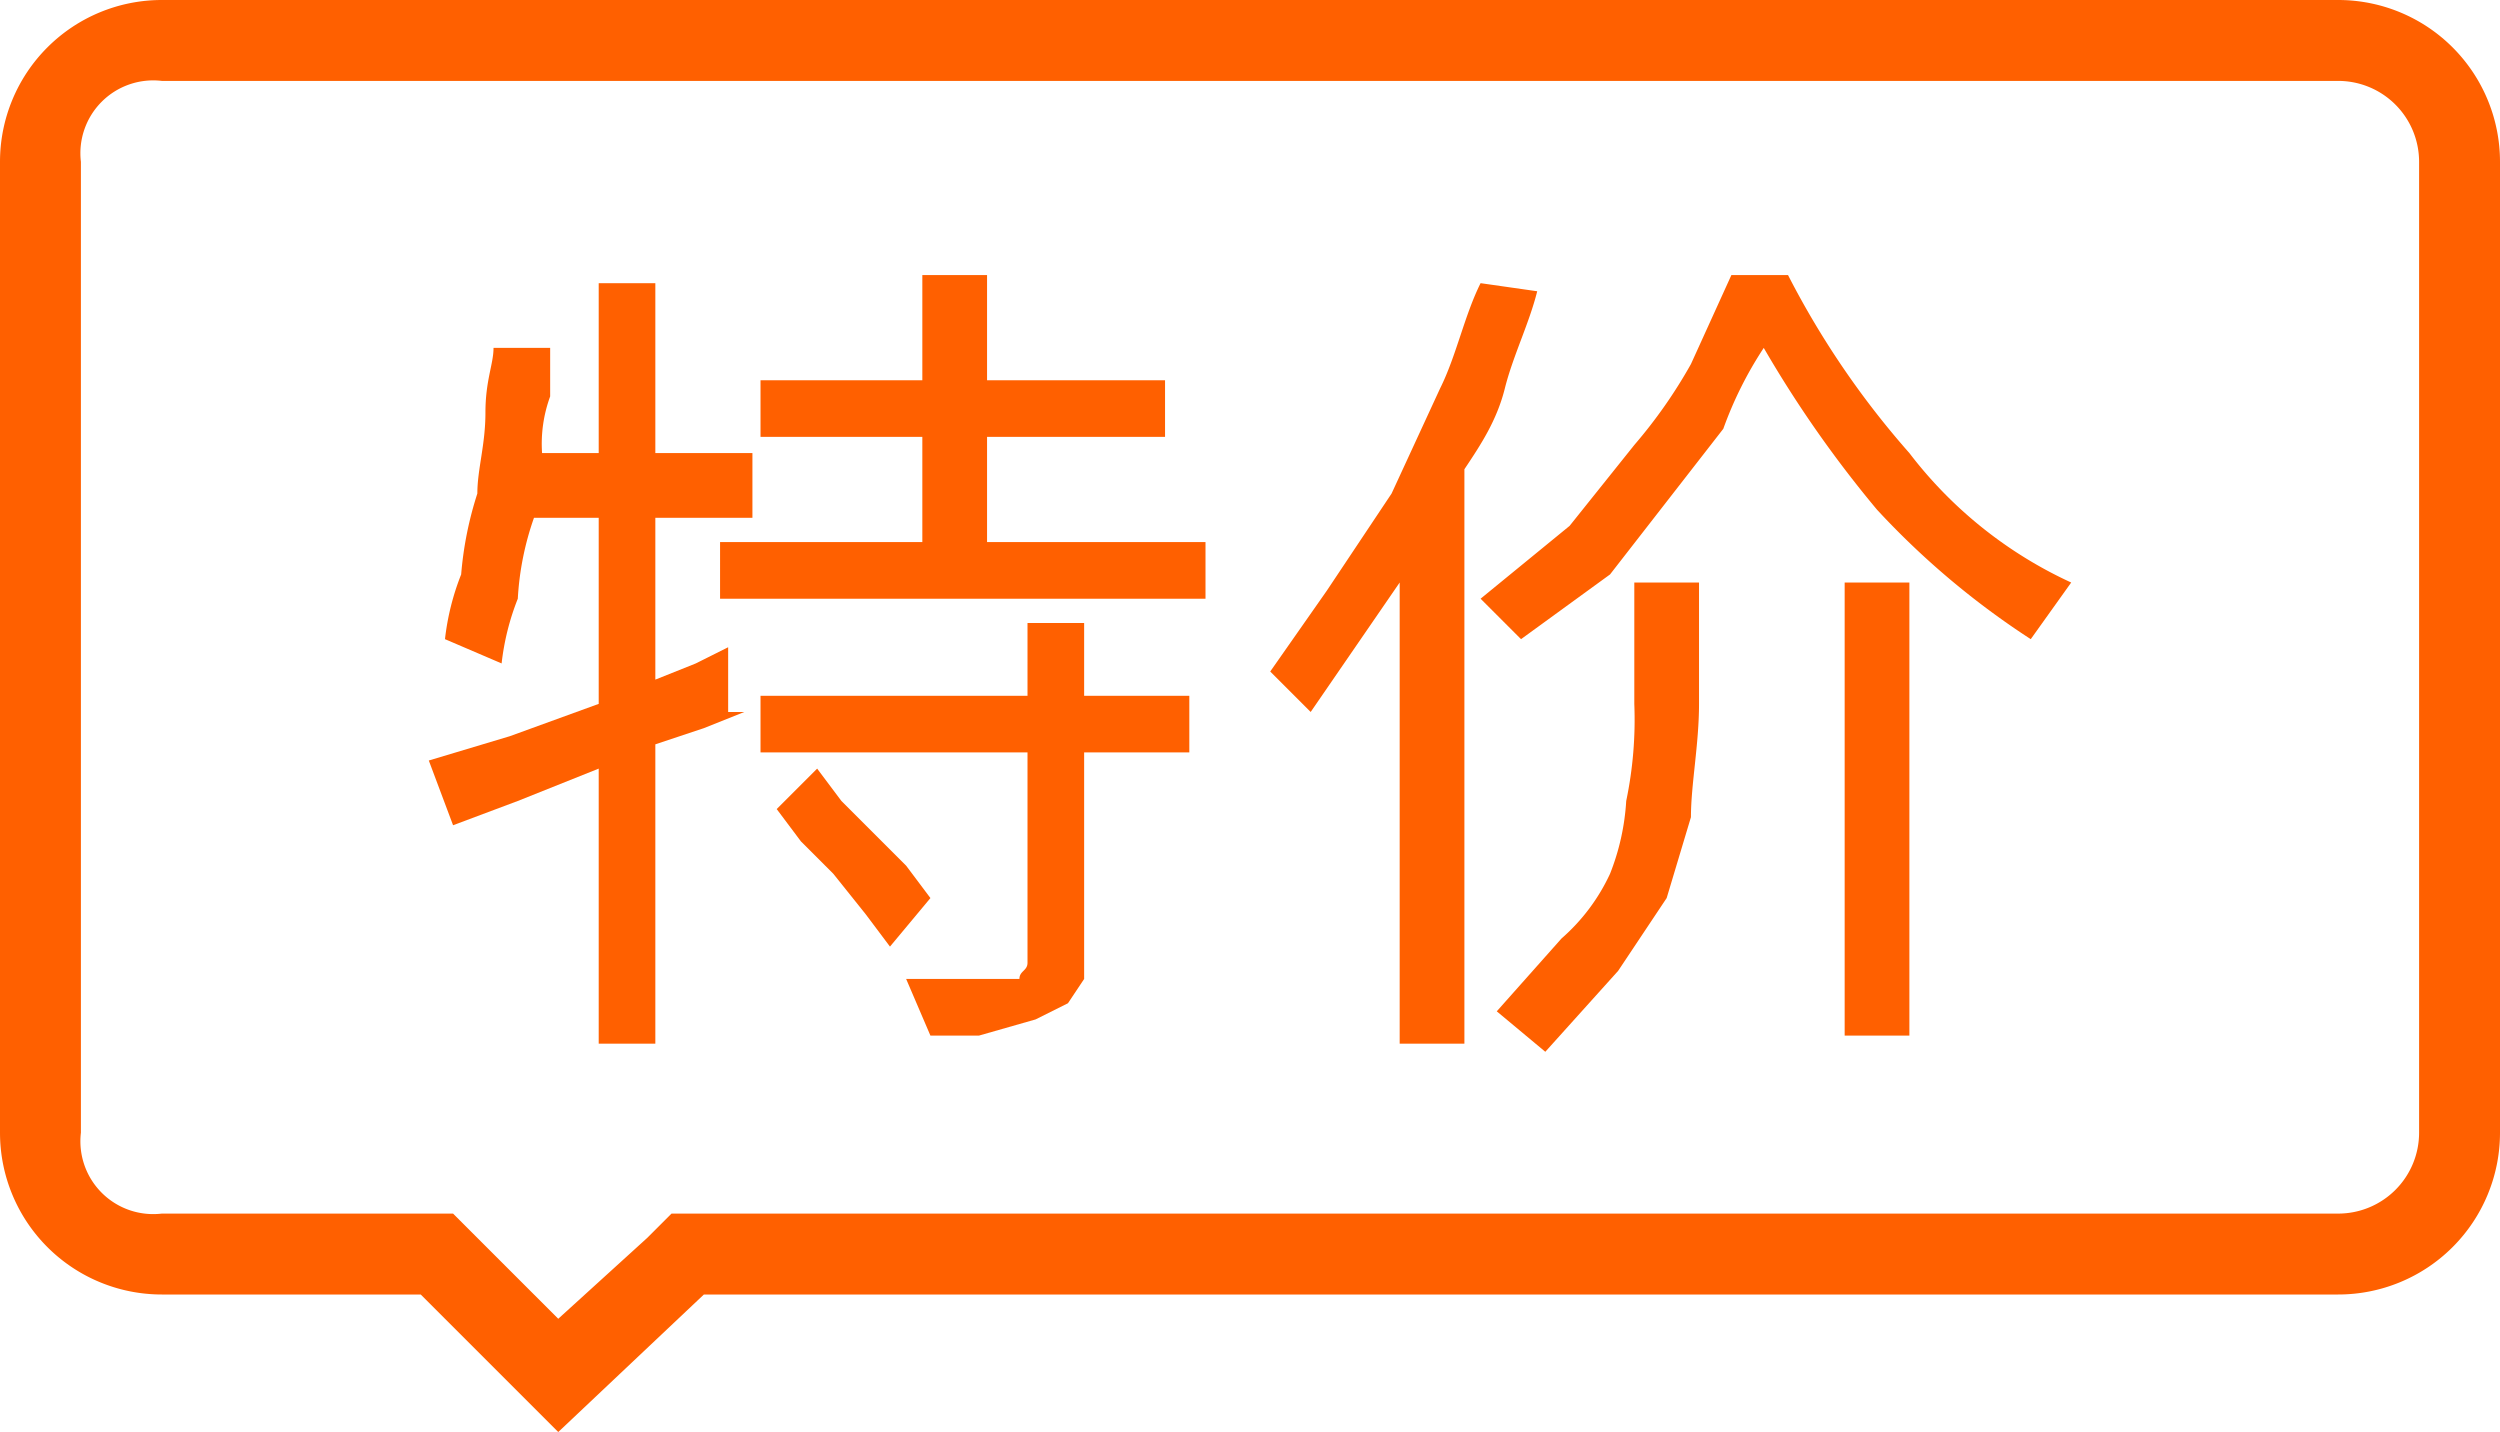
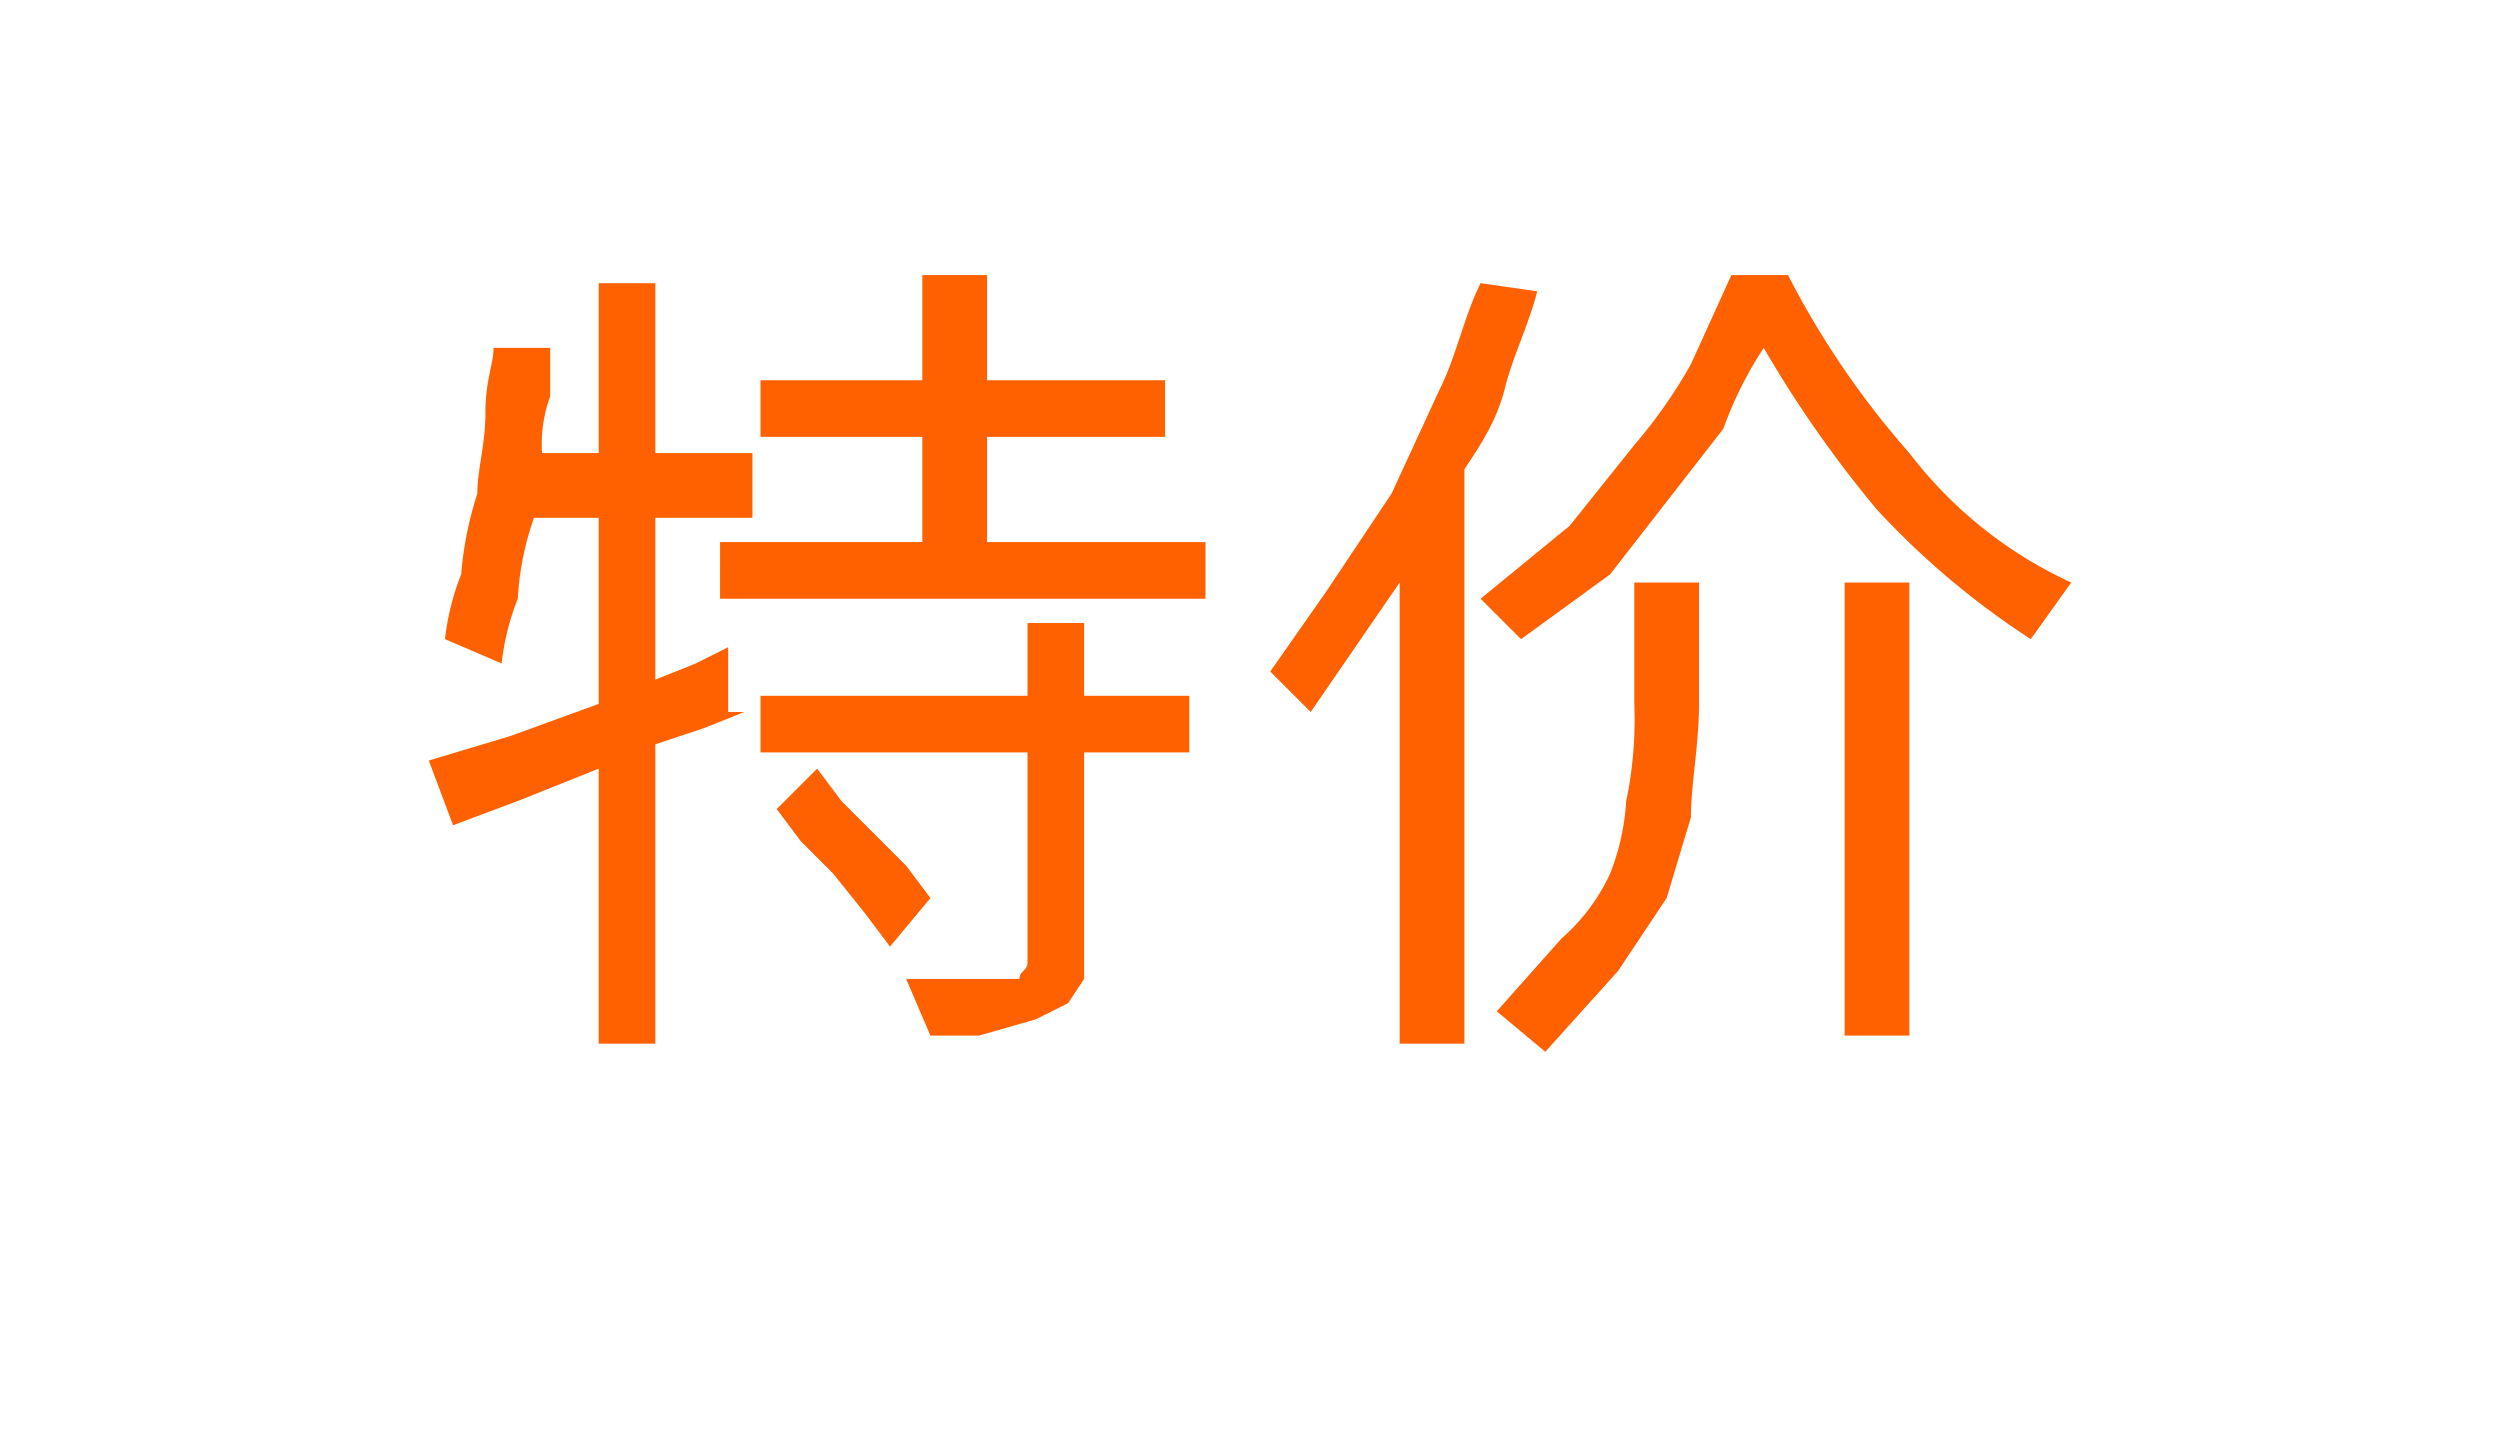
<svg xmlns="http://www.w3.org/2000/svg" viewBox="0 0 30.9 17.7">
  <defs>
    <style>.cls-1{fill:#ff6000;}</style>
  </defs>
  <title>资源 60</title>
  <g id="图层_2" data-name="图层 2">
    <g id="图层_1-2" data-name="图层 1">
-       <path class="cls-1" d="M28.9,1a1,1,0,0,1,1,1V14a1,1,0,0,1-1,1H8.3l-.3.3-1.1,1-1-1L5.6,15H2a.9.9,0,0,1-1-1V2A.9.9,0,0,1,2,1H28.9m0-1H2A2,2,0,0,0,0,2V14a2,2,0,0,0,2,2H5.2l1.7,1.7L8.7,16H28.9a2,2,0,0,0,2-2V2a2,2,0,0,0-2-2Z" />
      <path class="cls-1" d="M9.2,8.8,8.7,9l-.6.2v3.7H7.4V9.5l-1,.4-.8.3-.3-.8,1-.3,1.1-.4V6.4H6.6a3.6,3.6,0,0,0-.2,1,3.1,3.1,0,0,0-.2.8l-.7-.3a3.1,3.1,0,0,1,.2-.8,4.4,4.4,0,0,1,.2-1c0-.3.1-.6.1-1s.1-.6.1-.8h.7v.6a1.7,1.7,0,0,0-.1.7h.7V3.5h.7V5.6H9.3v.8H8.1v2l.5-.2L9,8v.8Zm5.7-2.1v.7h-6V6.7h2.5V5.4h-2V4.7h2V3.4h.8V4.7h2.2v.7H12.2V6.7ZM13.4,8.6h1.3v.7H13.4v2.8l-.2.3-.4.2-.7.2h-.6l-.3-.7h1.4c0-.1.1-.1.1-.2V9.3H9.4V8.6h3.3V7.7h.7Zm-3.3.9.3.4.4.4.4.4.3.4-.5.6-.3-.4-.4-.5-.4-.4L9.6,10Z" />
      <path class="cls-1" d="M19,3.6c-.1.4-.3.8-.4,1.2s-.3.7-.5,1v7.1h-.8V7.2L16.2,8.8l-.5-.5.7-1,.8-1.2.6-1.3c.2-.4.3-.9.5-1.3Zm3.1-.2a10.7,10.7,0,0,0,1.5,2.2,5.3,5.3,0,0,0,2,1.6l-.5.7a10,10,0,0,1-1.9-1.6,14.3,14.3,0,0,1-1.4-2,4.7,4.7,0,0,0-.5,1l-.7.9-.7.9-1.1.8-.5-.5,1.1-.9.8-1a6.1,6.1,0,0,0,.7-1l.5-1.1ZM20.2,7.2H21V8.7c0,.5-.1,1-.1,1.4l-.3,1L20,12l-.9,1-.6-.5.8-.9a2.4,2.4,0,0,0,.6-.8,2.9,2.9,0,0,0,.2-.9,4.9,4.9,0,0,0,.1-1.2Zm2.6,0h.8v5.6h-.8Z" />
    </g>
  </g>
</svg>